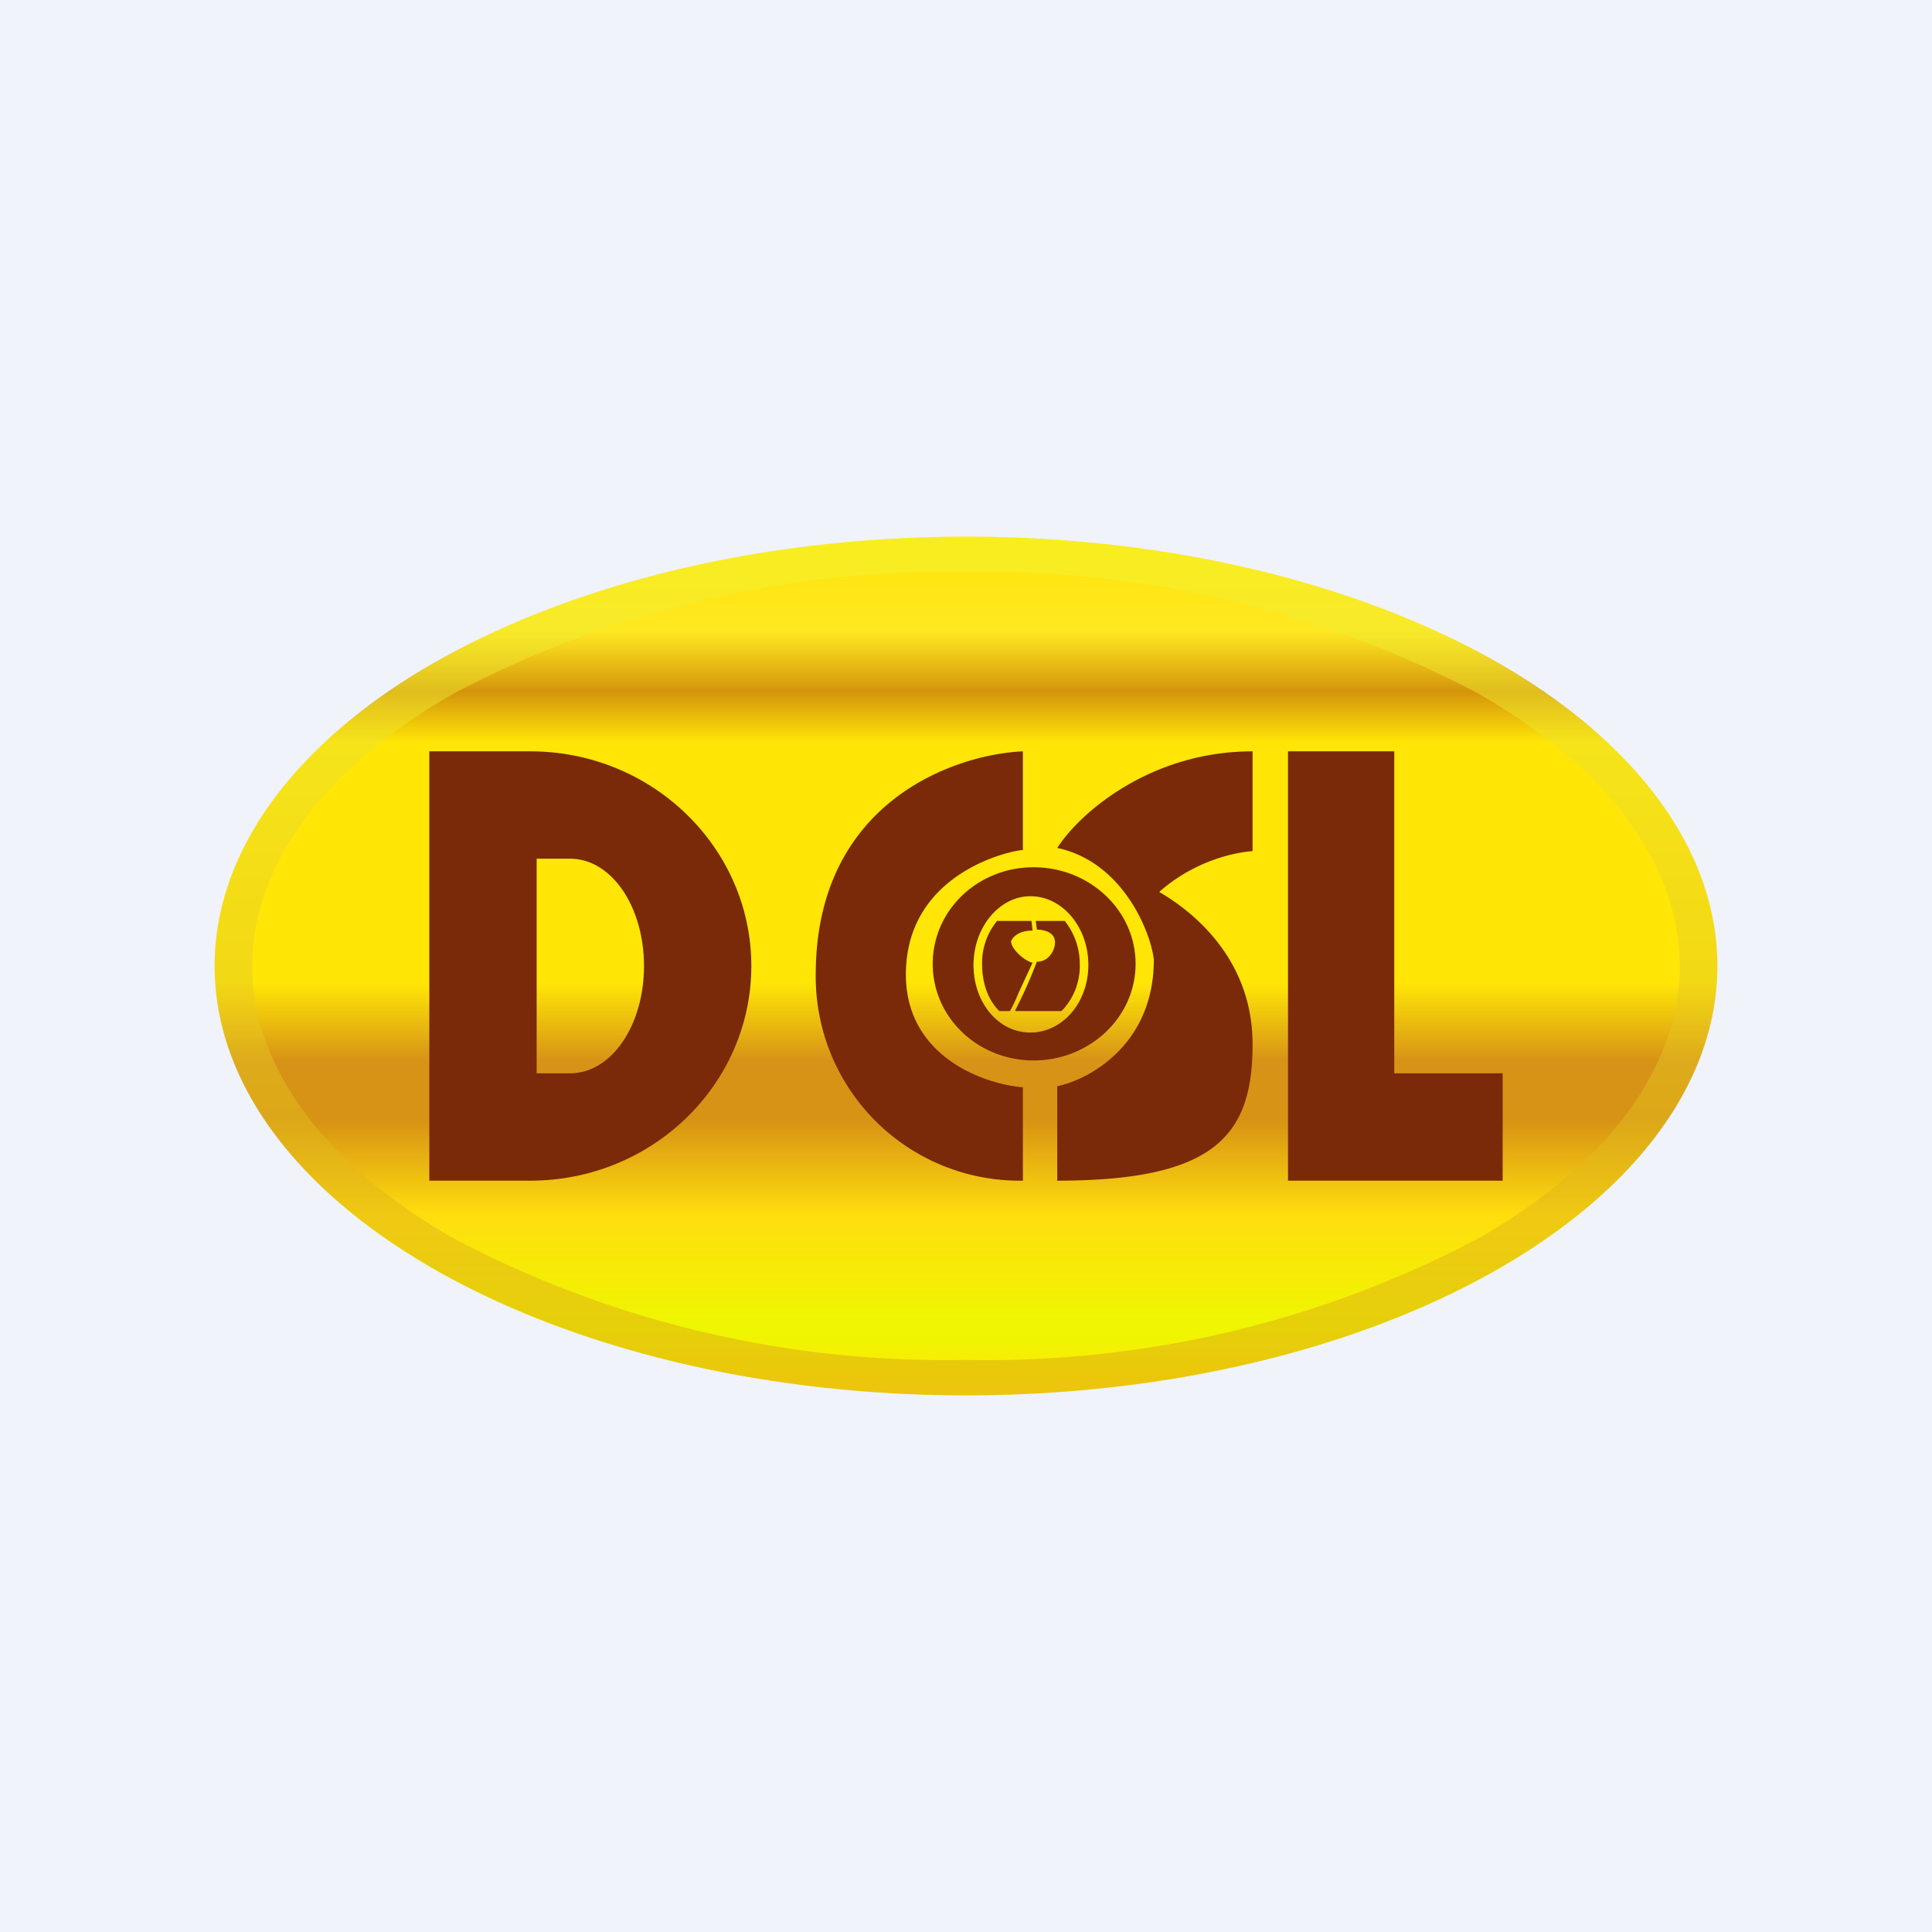
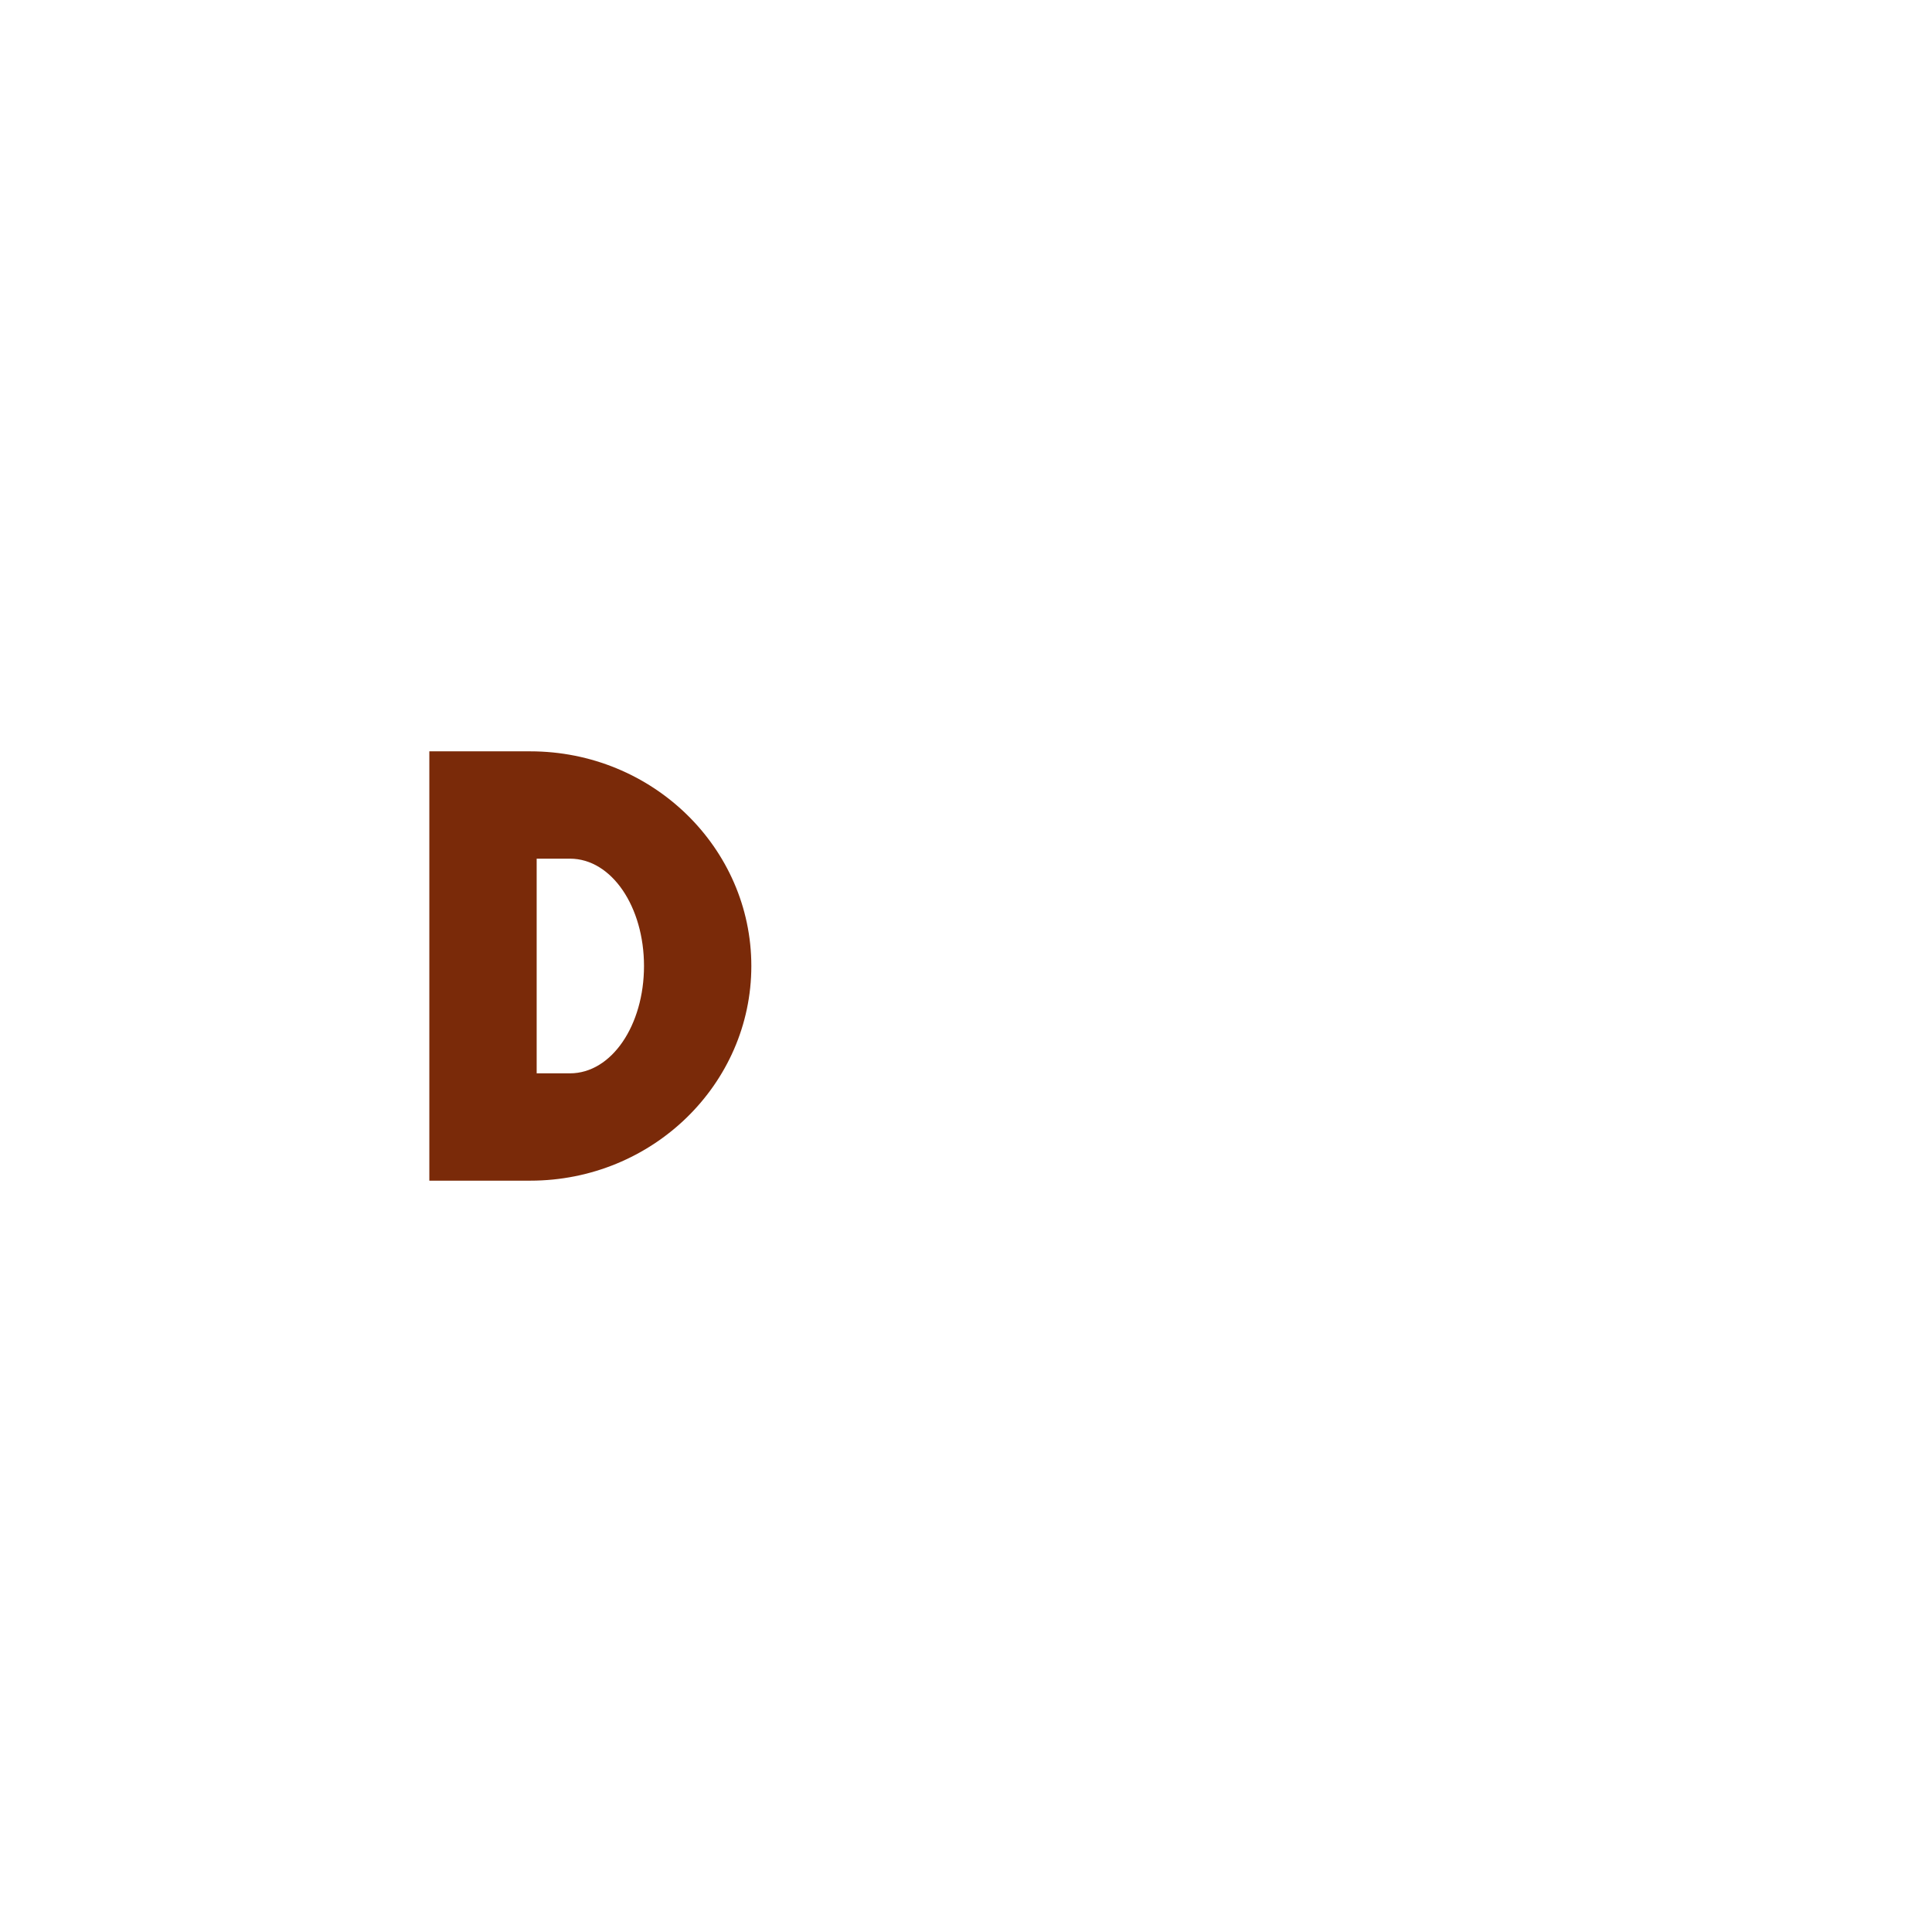
<svg xmlns="http://www.w3.org/2000/svg" width="18" height="18" viewBox="0 0 18 18">
-   <path fill="#F0F3FA" d="M0 0h18v18H0z" />
-   <ellipse cx="9" cy="9" rx="7" ry="4" fill="url(#a33zrvyzt)" />
-   <path opacity=".5" fill-rule="evenodd" d="M13.77 11.54c1.21-.69 1.88-1.6 1.88-2.54s-.67-1.85-1.88-2.54A9.8 9.8 0 0 0 9 5.33a9.8 9.8 0 0 0-4.77 1.13C3.02 7.15 2.35 8.06 2.35 9s.67 1.85 1.88 2.54A9.8 9.8 0 0 0 9 12.67a9.8 9.8 0 0 0 4.77-1.13ZM9 13c3.87 0 7-1.8 7-4s-3.13-4-7-4-7 1.8-7 4 3.13 4 7 4Z" fill="url(#b33zrvyzt)" />
  <path fill-rule="evenodd" d="M4 7v4h.94C6.08 11 7 10.1 7 9s-.92-2-2.06-2H4Zm1 1v2h.31C5.7 10 6 9.55 6 9s-.3-1-.69-1H5Z" fill="#7A2A09" />
-   <path d="M9.53 7v.92c-.09 0-1.09.2-1.09 1.16 0 .76.72 1.02 1.09 1.05V11A1.9 1.9 0 0 1 7.6 9.08c0-1.6 1.28-2.05 1.93-2.08ZM9.85 10.12V11c1.47 0 1.82-.42 1.82-1.27 0-.8-.56-1.24-.87-1.42.34-.3.72-.37.87-.38V7c-.94 0-1.6.56-1.82.9.61.13.87.78.9 1.04 0 .8-.61 1.12-.9 1.18ZM12 11V7h.99v3H14v1h-2Z" fill="#7A2A09" />
-   <path d="M9.63 9.88c.52 0 .95-.4.95-.9s-.43-.9-.95-.9-.94.4-.94.9.42.9.94.9Zm.43-.9a.6.6 0 0 1-.17.44h-.43v-.01a4.36 4.36 0 0 0 .2-.45c.07 0 .12-.04.15-.1.04-.09.03-.19-.15-.2l-.01-.08h.27c.08.1.14.24.14.4Zm-.44-.01c-.08-.02-.2-.13-.2-.2.01-.03.06-.1.2-.1l-.01-.09h-.32a.61.61 0 0 0-.14.4c0 .19.06.34.16.44h.1a1.67 1.67 0 0 0 .08-.17l.13-.28Zm.52.02c0 .35-.24.63-.54.63-.3 0-.53-.28-.53-.63s.24-.64.53-.64c.3 0 .54.29.54.64Z" fill="#7A2A09" />
  <defs>
    <linearGradient id="a33zrvyzt" x1="9" y1="5" x2="9" y2="13" gradientUnits="userSpaceOnUse">
      <stop stop-color="#FFE607" />
      <stop offset=".11" stop-color="#FFE607" stop-opacity=".89" />
      <stop offset=".18" stop-color="#D4940B" />
      <stop offset=".24" stop-color="#FFE607" />
      <stop offset=".52" stop-color="#FFE607" />
      <stop offset=".61" stop-color="#D79317" />
      <stop offset=".68" stop-color="#D79314" />
      <stop offset=".79" stop-color="#FFDE0E" />
      <stop offset=".92" stop-color="#EEF700" />
      <stop offset="1" stop-color="#FFE607" />
    </linearGradient>
    <linearGradient id="b33zrvyzt" x1="9" y1="5" x2="9" y2="13" gradientUnits="userSpaceOnUse">
      <stop stop-color="#F3F637" />
      <stop offset="1" stop-color="#DBA311" />
    </linearGradient>
  </defs>
</svg>